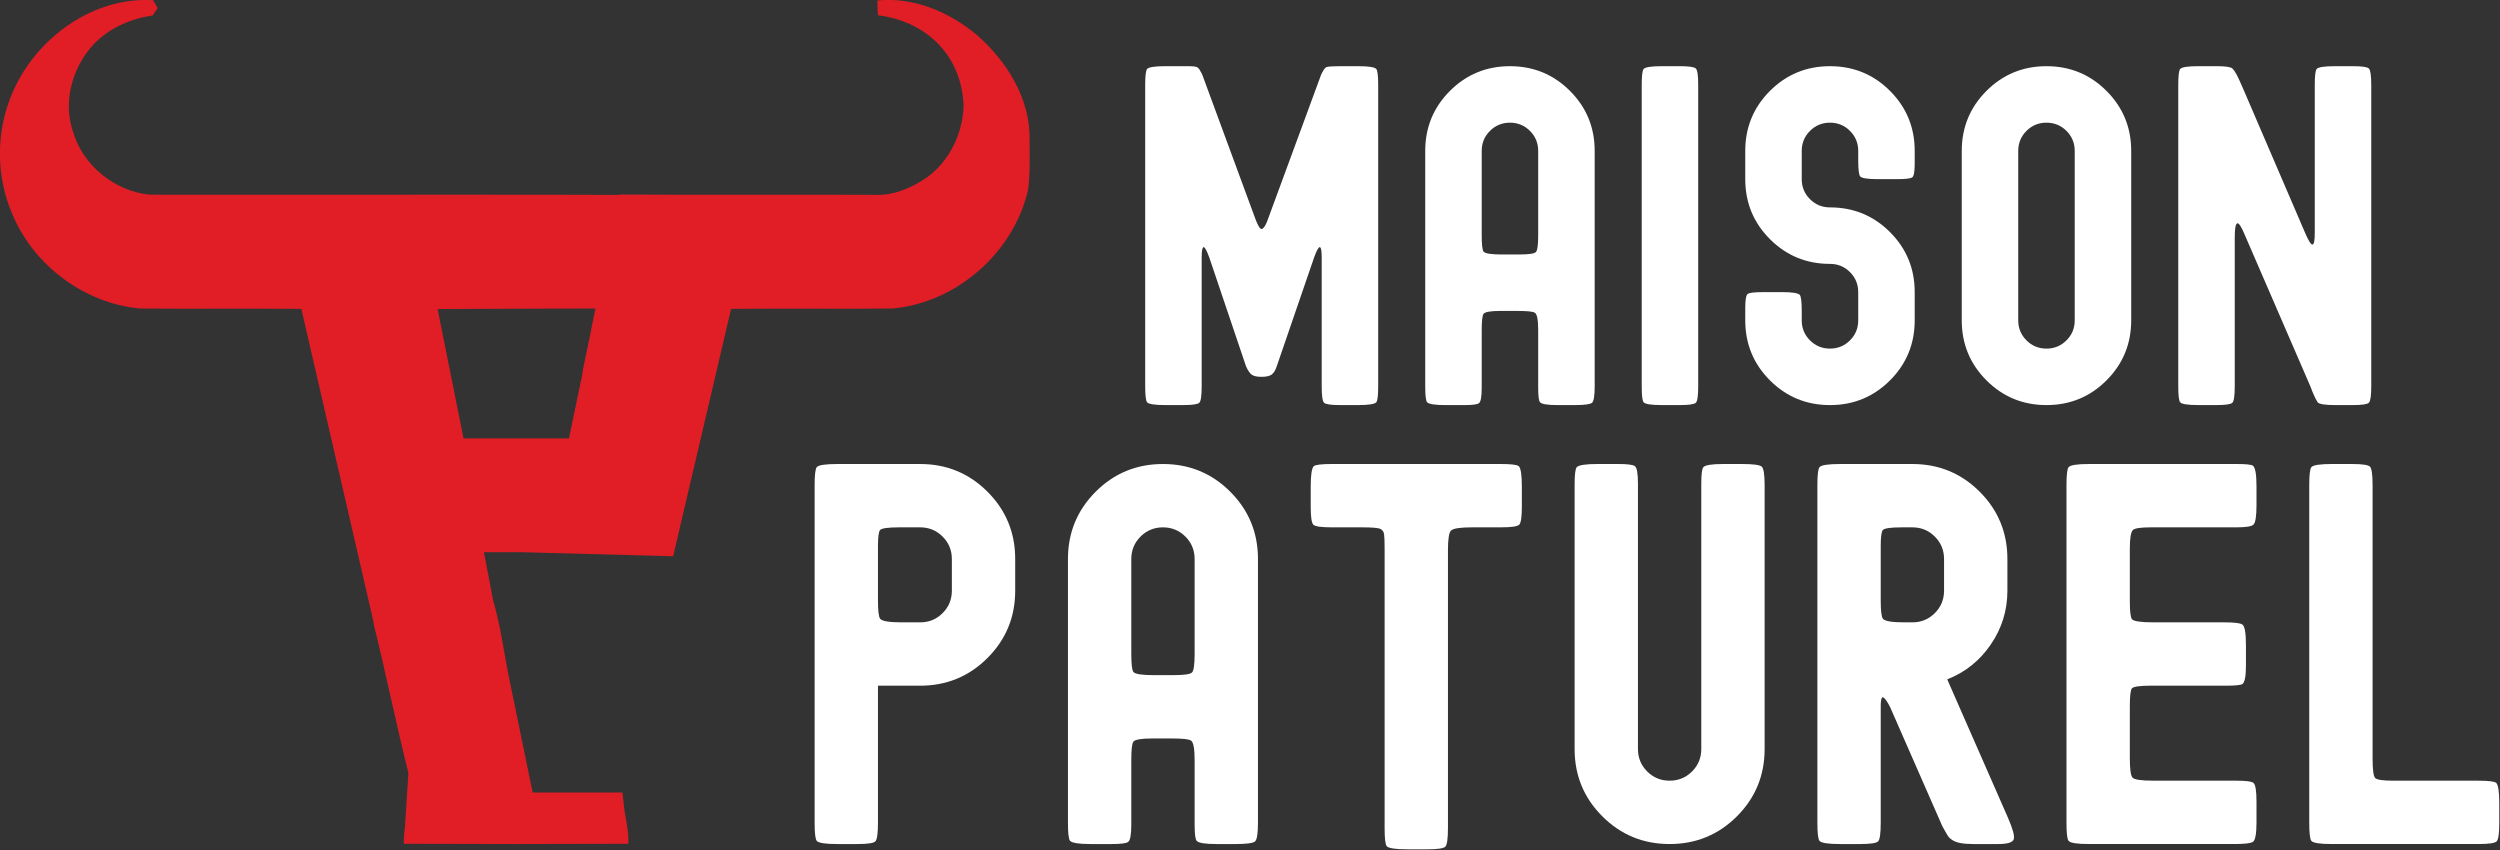
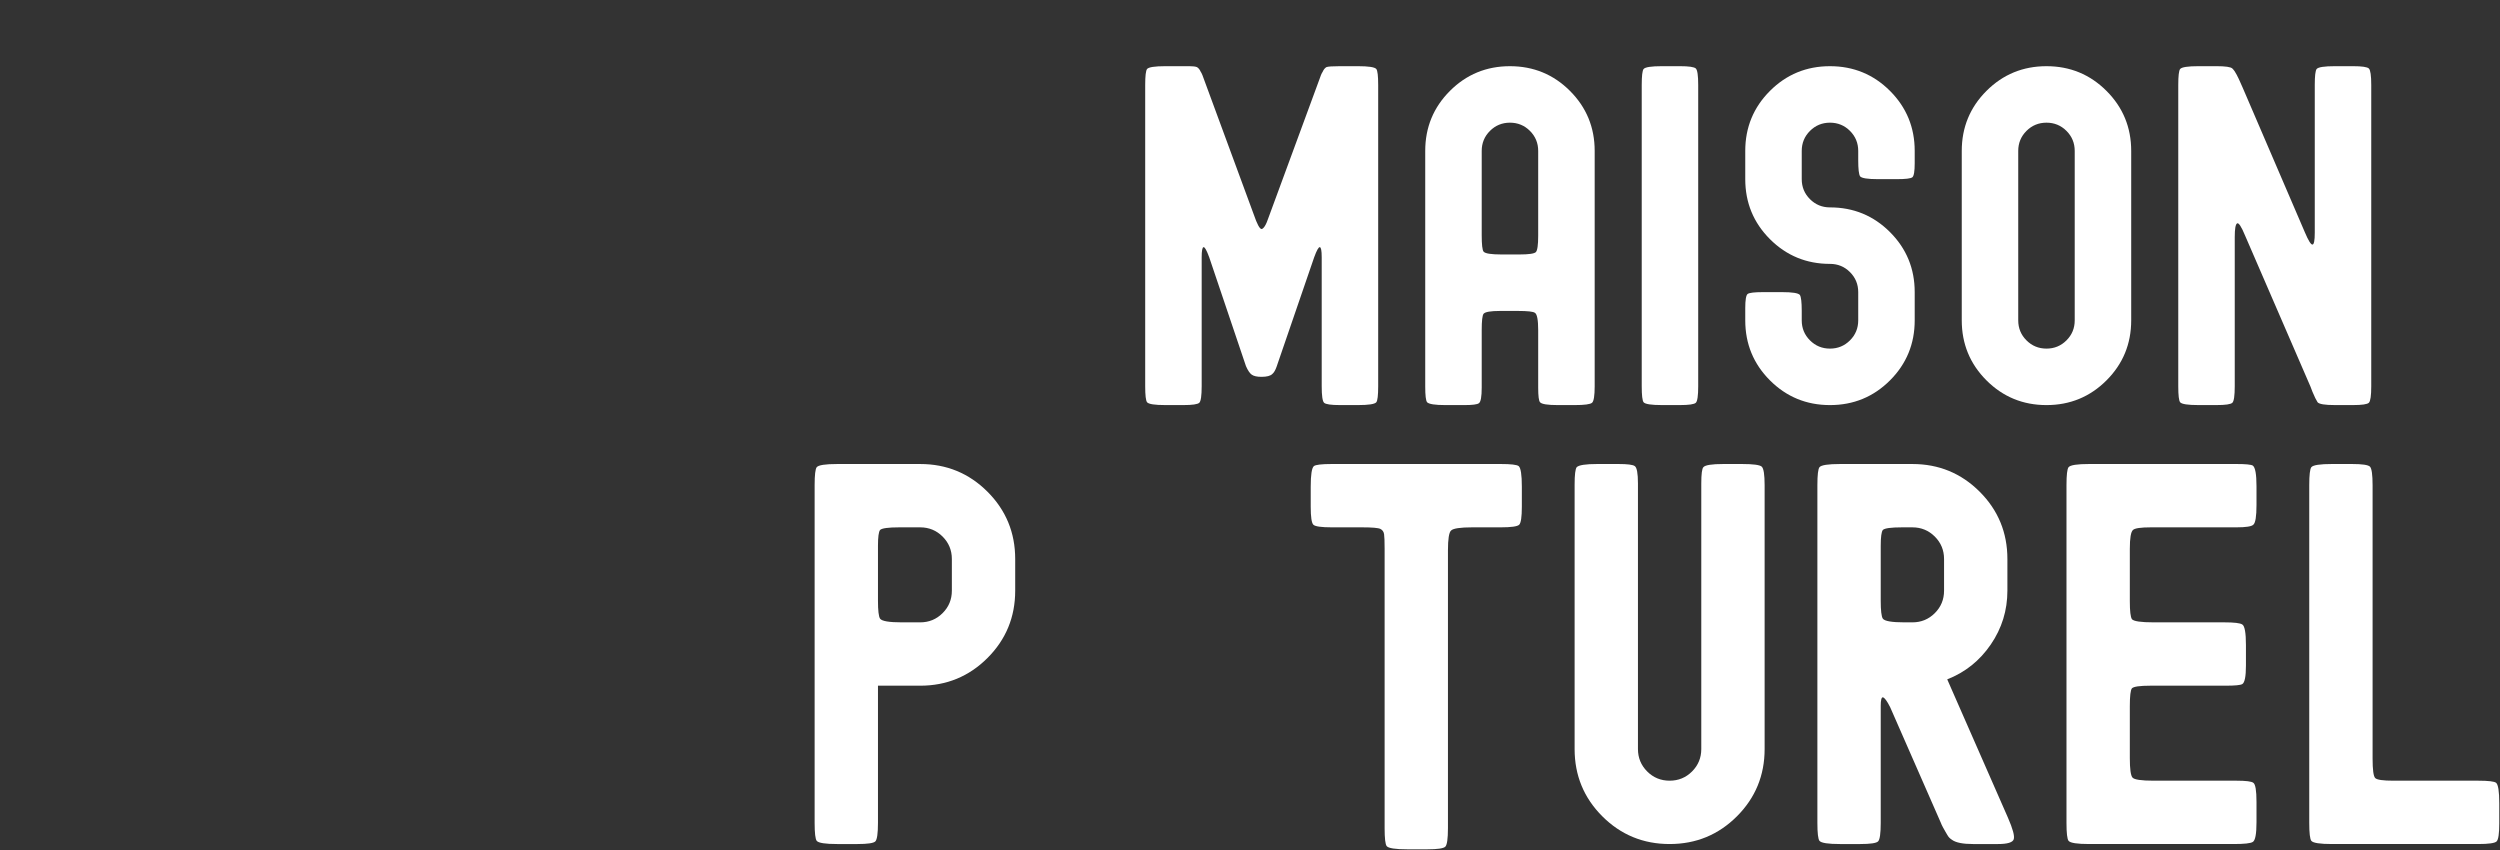
<svg xmlns="http://www.w3.org/2000/svg" width="100%" height="100%" viewBox="0 0 1423 484" version="1.1" xml:space="preserve" style="fill-rule:evenodd;clip-rule:evenodd;stroke-linejoin:round;stroke-miterlimit:2;">
  <rect x="0" y="0" width="1423" height="484" fill="#333333" stroke="none" />
  <g transform="matrix(4.167,0,0,4.167,586.037,398.268)">
-     <path d="M0,-76.315C0.168,-81.992 -3.086,-87.252 -7.274,-90.855C-11,-93.959 -15.873,-96.019 -20.789,-95.506C-20.781,-94.833 -20.755,-94.16 -20.713,-93.488C-17.32,-93.088 -13.998,-91.528 -11.824,-88.841C-9.991,-86.655 -9.066,-83.791 -9.011,-80.961C-9.192,-77 -11.223,-73.031 -14.654,-70.929C-16.525,-69.776 -18.682,-68.889 -20.915,-68.961C-32.58,-69.015 -44.244,-68.932 -55.909,-69.002C-55.955,-69.003 -56.001,-69.002 -56.047,-69.003C-56.61,-67.396 -56.934,-65.727 -57.203,-64.054C-57.923,-60.524 -58.606,-56.987 -59.303,-53.453C-59.853,-50.667 -60.409,-47.883 -61.004,-45.106C-61.04,-44.898 -61.065,-44.69 -61.088,-44.481L-62.914,-35.692L-77.323,-35.692L-80.864,-53.361L-70.486,-53.405L-68.272,-53.414C-67.453,-53.422 -54.69,-53.432 -53.871,-53.453C-52.752,-58.591 -51.772,-63.768 -50.751,-68.931C-64.203,-69.008 -89.6,-68.982 -103.053,-68.973C-108.766,-68.97 -114.479,-68.969 -120.192,-68.982C-124.91,-69.457 -129.237,-72.88 -130.62,-77.454C-132.067,-81.479 -130.852,-86.138 -128.06,-89.287C-125.944,-91.667 -122.892,-93.008 -119.78,-93.462C-119.612,-93.719 -119.276,-94.228 -119.107,-94.48C-119.259,-94.749 -119.57,-95.287 -119.721,-95.552C-127.908,-96.044 -135.654,-90.414 -138.866,-83.064C-141.229,-77.761 -141.25,-71.475 -138.887,-66.169C-135.923,-59.214 -129.006,-54.101 -121.462,-53.432C-114.133,-53.361 -106.804,-53.461 -99.475,-53.386L-89.651,-10.783C-89.618,-10.54 -89.582,-10.298 -89.53,-10.059C-87.878,-3.381 -86.511,3.363 -84.85,10.036L-85.332,17.51C-85.428,18.232 -85.491,18.956 -85.473,19.682C-75.25,19.729 -65.028,19.729 -54.806,19.682C-54.756,18.178 -55.068,16.713 -55.321,15.24L-55.618,12.677L-67.877,12.677L-70.74,-1.228L-71.258,-3.743C-71.875,-7.026 -72.332,-10.346 -73.278,-13.553L-74.535,-20.15C-72.802,-20.15 -71.069,-20.148 -69.336,-20.146L-66.079,-20.059L-48.688,-19.593L-45.607,-32.747L-40.773,-53.386C-33.453,-53.461 -26.133,-53.361 -18.813,-53.432C-10.012,-54.176 -2.174,-61.051 -0.206,-69.65C0.08,-71.862 0.004,-74.095 0,-76.315" style="fill:rgb(225,30,38);fill-rule:nonzero;" />
-   </g>
+     </g>
  <g transform="matrix(4.167,0,0,4.167,681.315,230.037)">
    <path d="M0,-46.036C0.214,-45.908 0.386,-45.692 0.515,-45.393C0.643,-45.221 0.814,-44.814 1.029,-44.171L7.78,-25.847C8.208,-24.603 8.551,-23.961 8.809,-23.918C8.937,-23.918 9.087,-24.047 9.259,-24.304C9.429,-24.561 9.623,-25.012 9.837,-25.654L16.653,-44.171C16.867,-44.814 17.039,-45.221 17.167,-45.393C17.295,-45.692 17.466,-45.908 17.681,-46.036C17.896,-46.121 18.517,-46.164 19.546,-46.164L21.989,-46.164C23.446,-46.164 24.282,-46.036 24.497,-45.779C24.667,-45.564 24.754,-44.835 24.754,-43.593L24.754,-2.444C24.754,-1.2 24.667,-0.472 24.497,-0.258C24.282,0 23.446,0.128 21.989,0.128L19.546,0.128C18.302,0.128 17.574,0.022 17.36,-0.193C17.145,-0.408 17.039,-1.158 17.039,-2.444L17.039,-20.06C17.039,-20.961 16.952,-21.421 16.781,-21.443C16.609,-21.464 16.352,-21.003 16.01,-20.06L10.866,-5.08C10.694,-4.608 10.501,-4.286 10.288,-4.116C10.03,-3.858 9.537,-3.73 8.809,-3.73C8.208,-3.73 7.769,-3.826 7.491,-4.019C7.211,-4.212 6.944,-4.608 6.687,-5.208L1.672,-20.06C1.328,-21.003 1.071,-21.464 0.9,-21.443C0.729,-21.421 0.643,-20.961 0.643,-20.06L0.643,-2.444C0.643,-1.158 0.536,-0.408 0.322,-0.193C0.106,0.022 -0.622,0.128 -1.864,0.128L-4.308,0.128C-5.765,0.128 -6.601,0 -6.815,-0.258C-6.987,-0.472 -7.072,-1.2 -7.072,-2.444L-7.072,-43.593C-7.072,-44.835 -6.987,-45.564 -6.815,-45.779C-6.601,-46.036 -5.765,-46.164 -4.308,-46.164L-1.029,-46.164C-0.558,-46.164 -0.215,-46.121 0,-46.036" style="fill:white;fill-rule:nonzero;" />
  </g>
  <g transform="matrix(4.167,0,0,4.167,843.39,182.35)">
    <path d="M0,-23.146L0,-11.637C0,-10.352 0.085,-9.601 0.257,-9.387C0.471,-9.13 1.286,-9.001 2.7,-9.001L5.144,-9.001C6.43,-9.001 7.179,-9.108 7.394,-9.323C7.608,-9.537 7.715,-10.287 7.715,-11.573L7.715,-23.146C7.715,-24.217 7.34,-25.128 6.59,-25.879C5.84,-26.628 4.929,-27.004 3.858,-27.004C2.786,-27.004 1.875,-26.628 1.125,-25.879C0.375,-25.128 0,-24.217 0,-23.146M15.431,-23.146L15.431,9.001C15.431,10.287 15.313,11.038 15.077,11.252C14.841,11.467 14.038,11.573 12.666,11.573L10.416,11.573C9.001,11.573 8.187,11.445 7.973,11.187C7.801,11.017 7.715,10.352 7.715,9.194L7.715,1.35C7.715,-0.064 7.565,-0.857 7.266,-1.029C7.05,-1.199 6.279,-1.286 4.951,-1.286L2.507,-1.286C1.222,-1.286 0.471,-1.157 0.257,-0.9C0.085,-0.685 0,0.064 0,1.35L0,9.194C0,10.438 -0.128,11.146 -0.386,11.316C-0.601,11.488 -1.265,11.573 -2.379,11.573L-4.951,11.573C-6.365,11.573 -7.201,11.445 -7.458,11.187C-7.63,10.974 -7.715,10.266 -7.715,9.066L-7.715,-23.146C-7.715,-26.361 -6.59,-29.094 -4.34,-31.344C-2.089,-33.594 0.643,-34.719 3.858,-34.719C7.072,-34.719 9.805,-33.594 12.055,-31.344C14.306,-29.094 15.431,-26.361 15.431,-23.146" style="fill:white;fill-rule:nonzero;" />
  </g>
  <g transform="matrix(4.167,0,0,4.167,956.173,230.569)">
    <path d="M0,-46.292C1.243,-46.292 1.971,-46.185 2.186,-45.971C2.4,-45.756 2.507,-45.006 2.507,-43.72L2.507,-2.571C2.507,-1.286 2.4,-0.535 2.186,-0.321C1.971,-0.106 1.243,0 0,0L-2.443,0C-3.901,0 -4.737,-0.128 -4.951,-0.385C-5.123,-0.599 -5.208,-1.328 -5.208,-2.571L-5.208,-43.72C-5.208,-44.963 -5.123,-45.691 -4.951,-45.906C-4.737,-46.164 -3.901,-46.292 -2.443,-46.292L0,-46.292Z" style="fill:white;fill-rule:nonzero;" />
  </g>
  <g transform="matrix(4.167,0,0,4.167,1089.85,182.35)">
    <path d="M0,-23.146L0,-21.475C0,-20.359 -0.107,-19.716 -0.321,-19.546C-0.536,-19.374 -1.244,-19.289 -2.443,-19.289L-5.015,-19.289C-6.429,-19.289 -7.244,-19.417 -7.458,-19.674C-7.63,-19.932 -7.715,-20.66 -7.715,-21.86L-7.715,-23.146C-7.715,-24.217 -8.091,-25.128 -8.84,-25.879C-9.591,-26.628 -10.502,-27.004 -11.573,-27.004C-12.645,-27.004 -13.556,-26.628 -14.306,-25.879C-15.056,-25.128 -15.431,-24.217 -15.431,-23.146L-15.431,-19.289C-15.431,-18.217 -15.056,-17.305 -14.306,-16.556C-13.556,-15.806 -12.645,-15.431 -11.573,-15.431C-8.358,-15.431 -5.625,-14.306 -3.375,-12.055C-1.125,-9.805 0,-7.072 0,-3.857L0,0C0,3.215 -1.125,5.947 -3.375,8.198C-5.625,10.448 -8.358,11.573 -11.573,11.573C-14.788,11.573 -17.52,10.448 -19.771,8.198C-22.021,5.947 -23.146,3.215 -23.146,0L-23.146,-1.671C-23.146,-2.786 -23.04,-3.429 -22.825,-3.601C-22.611,-3.771 -21.903,-3.857 -20.703,-3.857L-18.131,-3.857C-16.716,-3.857 -15.903,-3.729 -15.688,-3.472C-15.517,-3.215 -15.431,-2.485 -15.431,-1.286L-15.431,0C-15.431,1.072 -15.056,1.983 -14.306,2.732C-13.556,3.483 -12.645,3.858 -11.573,3.858C-10.502,3.858 -9.591,3.483 -8.84,2.732C-8.091,1.983 -7.715,1.072 -7.715,0L-7.715,-3.857C-7.715,-4.929 -8.091,-5.84 -8.84,-6.59C-9.591,-7.34 -10.502,-7.715 -11.573,-7.715C-14.788,-7.715 -17.52,-8.84 -19.771,-11.091C-22.021,-13.341 -23.146,-16.074 -23.146,-19.289L-23.146,-23.146C-23.146,-26.361 -22.021,-29.094 -19.771,-31.344C-17.52,-33.594 -14.788,-34.719 -11.573,-34.719C-8.358,-34.719 -5.625,-33.594 -3.375,-31.344C-1.125,-29.094 0,-26.361 0,-23.146" style="fill:white;fill-rule:nonzero;" />
  </g>
  <g transform="matrix(4.167,0,0,4.167,1148.78,182.35)">
    <path d="M0,-23.146L0,0C0,1.072 0.375,1.983 1.125,2.732C1.875,3.483 2.786,3.858 3.858,3.858C4.929,3.858 5.84,3.483 6.59,2.732C7.34,1.983 7.715,1.072 7.715,0L7.715,-23.146C7.715,-24.217 7.34,-25.128 6.59,-25.879C5.84,-26.628 4.929,-27.004 3.858,-27.004C2.786,-27.004 1.875,-26.628 1.125,-25.879C0.375,-25.128 0,-24.217 0,-23.146M15.431,-23.146L15.431,0C15.431,3.215 14.306,5.947 12.055,8.198C9.805,10.448 7.072,11.573 3.858,11.573C0.643,11.573 -2.089,10.448 -4.34,8.198C-6.59,5.947 -7.715,3.215 -7.715,0L-7.715,-23.146C-7.715,-26.361 -6.59,-29.094 -4.34,-31.344C-2.089,-33.594 0.643,-34.719 3.858,-34.719C7.072,-34.719 9.805,-33.594 12.055,-31.344C14.306,-29.094 15.431,-26.361 15.431,-23.146" style="fill:white;fill-rule:nonzero;" />
  </g>
  <g transform="matrix(4.167,0,0,4.167,1261.57,230.569)">
    <path d="M0,-46.292C1.243,-46.292 1.971,-46.185 2.186,-45.971C2.4,-45.756 2.593,-45.478 2.765,-45.135C2.893,-44.92 3.171,-44.32 3.601,-43.334L12.087,-23.596C12.559,-22.481 12.901,-21.924 13.116,-21.924C13.33,-21.924 13.438,-22.459 13.438,-23.532L13.438,-43.72C13.438,-44.963 13.523,-45.691 13.695,-45.906C13.909,-46.164 14.745,-46.292 16.202,-46.292L18.646,-46.292C19.888,-46.292 20.617,-46.185 20.832,-45.971C21.045,-45.756 21.153,-45.006 21.153,-43.72L21.153,-2.571C21.153,-1.286 21.045,-0.535 20.832,-0.321C20.617,-0.106 19.888,0 18.646,0L16.202,0C14.83,0 14.037,-0.128 13.823,-0.385C13.737,-0.514 13.63,-0.707 13.502,-0.964C13.373,-1.221 13.245,-1.51 13.116,-1.832C12.987,-2.153 12.901,-2.378 12.859,-2.507L3.922,-23.146C3.408,-24.389 3.043,-24.946 2.829,-24.817C2.614,-24.689 2.507,-24.067 2.507,-22.953L2.507,-2.571C2.507,-1.286 2.4,-0.535 2.186,-0.321C1.971,-0.106 1.243,0 0,0L-2.443,0C-3.901,0 -4.737,-0.128 -4.951,-0.385C-5.123,-0.599 -5.208,-1.328 -5.208,-2.571L-5.208,-43.72C-5.208,-44.963 -5.123,-45.691 -4.951,-45.906C-4.737,-46.164 -3.901,-46.292 -2.443,-46.292L0,-46.292Z" style="fill:white;fill-rule:nonzero;" />
  </g>
  <g transform="matrix(4.167,0,0,4.167,500.94,442.873)">
    <path d="M0,-33.886C-0.192,-33.645 -0.288,-32.924 -0.288,-31.723L-0.288,-24.225C-0.288,-22.879 -0.192,-22.062 0,-21.774C0.24,-21.437 1.226,-21.269 2.956,-21.269L5.479,-21.269C6.68,-21.269 7.702,-21.689 8.543,-22.531C9.384,-23.371 9.805,-24.393 9.805,-25.595L9.805,-29.921C9.805,-31.122 9.384,-32.143 8.543,-32.985C7.702,-33.825 6.68,-34.247 5.479,-34.247L2.596,-34.247C1.105,-34.247 0.24,-34.126 0,-33.886M5.479,-42.898C9.084,-42.898 12.148,-41.636 14.672,-39.113C17.195,-36.59 18.457,-33.526 18.457,-29.921L18.457,-25.595C18.457,-21.99 17.195,-18.926 14.672,-16.403C12.148,-13.879 9.084,-12.617 5.479,-12.617L-0.288,-12.617L-0.288,6.128C-0.288,7.57 -0.409,8.411 -0.649,8.652C-0.89,8.892 -1.707,9.012 -3.1,9.012L-5.84,9.012C-7.475,9.012 -8.412,8.868 -8.652,8.579C-8.844,8.34 -8.94,7.523 -8.94,6.128L-8.94,-40.014C-8.94,-41.408 -8.844,-42.225 -8.652,-42.466C-8.412,-42.754 -7.475,-42.898 -5.84,-42.898L5.479,-42.898Z" style="fill:white;fill-rule:nonzero;" />
  </g>
  <g transform="matrix(4.167,0,0,4.167,643.933,426.349)">
-     <path d="M0,-25.955L0,-13.05C0,-11.608 0.096,-10.766 0.288,-10.526C0.528,-10.238 1.442,-10.094 3.028,-10.094L5.768,-10.094C7.209,-10.094 8.05,-10.213 8.291,-10.454C8.531,-10.694 8.651,-11.536 8.651,-12.977L8.651,-25.955C8.651,-27.156 8.23,-28.178 7.39,-29.019C6.548,-29.86 5.526,-30.281 4.326,-30.281C3.124,-30.281 2.102,-29.86 1.262,-29.019C0.42,-28.178 0,-27.156 0,-25.955M17.303,-25.955L17.303,10.094C17.303,11.536 17.17,12.377 16.907,12.617C16.642,12.858 15.741,12.978 14.203,12.978L11.68,12.978C10.093,12.978 9.18,12.834 8.94,12.545C8.747,12.354 8.651,11.608 8.651,10.31L8.651,1.514C8.651,-0.072 8.482,-0.961 8.147,-1.154C7.906,-1.345 7.041,-1.442 5.551,-1.442L2.812,-1.442C1.37,-1.442 0.528,-1.298 0.288,-1.009C0.096,-0.768 0,0.072 0,1.514L0,10.31C0,11.705 -0.145,12.498 -0.433,12.689C-0.674,12.882 -1.418,12.978 -2.668,12.978L-5.552,12.978C-7.138,12.978 -8.075,12.834 -8.364,12.545C-8.556,12.305 -8.652,11.512 -8.652,10.166L-8.652,-25.955C-8.652,-29.56 -7.39,-32.624 -4.867,-35.147C-2.343,-37.671 0.721,-38.933 4.326,-38.933C7.931,-38.933 10.995,-37.671 13.518,-35.147C16.042,-32.624 17.303,-29.56 17.303,-25.955" style="fill:white;fill-rule:nonzero;" />
-   </g>
+     </g>
  <g transform="matrix(4.167,0,0,4.167,854.216,483.426)">
    <path d="M0,-52.631C1.394,-52.631 2.21,-52.534 2.451,-52.343C2.74,-52.102 2.884,-51.165 2.884,-49.531L2.884,-46.791C2.884,-45.397 2.763,-44.58 2.523,-44.34C2.282,-44.099 1.442,-43.98 0,-43.98L-3.893,-43.98C-5.528,-43.98 -6.489,-43.835 -6.777,-43.547C-7.065,-43.306 -7.21,-42.393 -7.21,-40.807L-7.21,-2.884C-7.21,-1.442 -7.33,-0.601 -7.57,-0.36C-7.812,-0.12 -8.628,0 -10.021,0L-12.761,0C-14.396,0 -15.333,-0.144 -15.573,-0.432C-15.766,-0.673 -15.861,-1.489 -15.861,-2.884L-15.861,-41.095C-15.861,-42.056 -15.886,-42.705 -15.934,-43.042C-15.982,-43.378 -16.15,-43.619 -16.438,-43.763C-16.727,-43.907 -17.568,-43.98 -18.962,-43.98L-23.071,-43.98C-24.513,-43.98 -25.354,-44.099 -25.595,-44.34C-25.836,-44.58 -25.955,-45.397 -25.955,-46.791L-25.955,-49.531C-25.955,-51.165 -25.811,-52.102 -25.522,-52.343C-25.283,-52.534 -24.466,-52.631 -23.071,-52.631L0,-52.631Z" style="fill:white;fill-rule:nonzero;" />
  </g>
  <g transform="matrix(4.167,0,0,4.167,921.206,480.422)">
    <path d="M0,-51.91C1.25,-51.91 1.994,-51.813 2.235,-51.622C2.523,-51.429 2.668,-50.636 2.668,-49.243L2.668,-12.977C2.668,-11.775 3.088,-10.754 3.93,-9.913C4.77,-9.072 5.792,-8.652 6.994,-8.652C8.194,-8.652 9.216,-9.072 10.058,-9.913C10.898,-10.754 11.319,-11.775 11.319,-12.977L11.319,-49.243C11.319,-50.54 11.415,-51.285 11.608,-51.478C11.848,-51.766 12.761,-51.91 14.348,-51.91L16.871,-51.91C18.409,-51.91 19.31,-51.79 19.575,-51.55C19.838,-51.308 19.971,-50.468 19.971,-49.026L19.971,-12.977C19.971,-9.372 18.709,-6.308 16.186,-3.785C13.663,-1.262 10.599,0 6.994,0C3.389,0 0.325,-1.262 -2.199,-3.785C-4.722,-6.308 -5.984,-9.372 -5.984,-12.977L-5.984,-49.098C-5.984,-50.444 -5.888,-51.237 -5.696,-51.478C-5.407,-51.766 -4.47,-51.91 -2.884,-51.91L0,-51.91Z" style="fill:white;fill-rule:nonzero;" />
  </g>
  <g transform="matrix(4.167,0,0,4.167,1071.71,442.873)">
    <path d="M0,-33.886C-0.192,-33.645 -0.288,-32.924 -0.288,-31.723L-0.288,-24.225C-0.288,-22.879 -0.192,-22.062 0,-21.774C0.24,-21.437 1.226,-21.269 2.956,-21.269L4.038,-21.269C5.238,-21.269 6.26,-21.689 7.102,-22.531C7.942,-23.371 8.363,-24.393 8.363,-25.595L8.363,-29.921C8.363,-31.122 7.942,-32.143 7.102,-32.985C6.26,-33.825 5.238,-34.247 4.038,-34.247L2.596,-34.247C1.105,-34.247 0.24,-34.126 0,-33.886M4.038,-42.898C7.643,-42.898 10.707,-41.636 13.23,-39.113C15.753,-36.59 17.015,-33.526 17.015,-29.921L17.015,-25.595C17.015,-22.903 16.258,-20.451 14.744,-18.241C13.23,-16.03 11.248,-14.444 8.796,-13.483L17.087,5.407C17.76,6.946 18.024,7.93 17.88,8.363C17.736,8.796 17.015,9.012 15.717,9.012L12.329,9.012C10.934,9.012 9.973,8.821 9.445,8.435C9.301,8.34 9.18,8.244 9.084,8.147C8.987,8.051 8.892,7.919 8.796,7.75C8.699,7.582 8.616,7.438 8.543,7.318C8.472,7.198 8.363,7.006 8.219,6.741C8.075,6.477 7.978,6.272 7.931,6.128L1.009,-9.661C0.577,-10.527 0.24,-10.983 0,-11.031C-0.192,-11.031 -0.288,-10.646 -0.288,-9.878L-0.288,6.128C-0.288,7.57 -0.409,8.411 -0.649,8.652C-0.89,8.892 -1.707,9.012 -3.1,9.012L-5.84,9.012C-7.475,9.012 -8.412,8.868 -8.652,8.579C-8.844,8.34 -8.94,7.523 -8.94,6.128L-8.94,-40.014C-8.94,-41.408 -8.844,-42.225 -8.652,-42.466C-8.412,-42.754 -7.475,-42.898 -5.84,-42.898L4.038,-42.898Z" style="fill:white;fill-rule:nonzero;" />
  </g>
  <g transform="matrix(4.167,0,0,4.167,1272.98,480.422)">
    <path d="M0,-51.91C1.25,-51.91 1.994,-51.838 2.235,-51.694C2.571,-51.453 2.74,-50.515 2.74,-48.882L2.74,-46.286C2.74,-44.748 2.596,-43.859 2.307,-43.619C2.066,-43.378 1.298,-43.259 0,-43.259L-11.68,-43.259C-13.074,-43.259 -13.891,-43.138 -14.131,-42.898C-14.419,-42.657 -14.563,-41.792 -14.563,-40.303L-14.563,-33.165C-14.563,-31.819 -14.468,-31.002 -14.275,-30.714C-14.035,-30.425 -13.05,-30.281 -11.319,-30.281L-1.658,-30.281C-0.313,-30.281 0.505,-30.184 0.793,-29.993C1.129,-29.8 1.298,-28.863 1.298,-27.181L1.298,-24.369C1.298,-22.878 1.129,-22.037 0.793,-21.846C0.552,-21.702 -0.192,-21.629 -1.442,-21.629L-11.752,-21.629C-13.194,-21.629 -14.035,-21.509 -14.275,-21.269C-14.468,-21.028 -14.563,-20.211 -14.563,-18.817L-14.563,-11.752C-14.563,-10.262 -14.444,-9.372 -14.203,-9.084C-13.963,-8.796 -13.002,-8.652 -11.319,-8.652L0,-8.652C1.298,-8.652 2.066,-8.555 2.307,-8.363C2.596,-8.171 2.74,-7.306 2.74,-5.767L2.74,-2.956C2.74,-1.369 2.571,-0.48 2.235,-0.288C1.947,-0.096 1.082,0 -0.36,0L-20.115,0C-21.75,0 -22.687,-0.144 -22.927,-0.432C-23.12,-0.672 -23.215,-1.489 -23.215,-2.884L-23.215,-49.026C-23.215,-50.42 -23.12,-51.237 -22.927,-51.478C-22.687,-51.766 -21.75,-51.91 -20.115,-51.91L0,-51.91Z" style="fill:white;fill-rule:nonzero;" />
  </g>
  <g transform="matrix(4.167,0,0,4.167,1338.76,480.422)">
    <path d="M0,-51.91C1.394,-51.91 2.21,-51.79 2.451,-51.55C2.691,-51.308 2.812,-50.468 2.812,-49.026L2.812,-11.68C2.812,-10.141 2.931,-9.252 3.172,-9.012C3.412,-8.771 4.229,-8.652 5.624,-8.652L17.231,-8.652C18.625,-8.652 19.441,-8.555 19.683,-8.363C19.971,-8.122 20.115,-7.185 20.115,-5.552L20.115,-2.812C20.115,-1.417 19.995,-0.6 19.755,-0.36C19.514,-0.119 18.673,0 17.231,0L-2.74,0C-4.375,0 -5.312,-0.144 -5.552,-0.432C-5.744,-0.672 -5.84,-1.489 -5.84,-2.884L-5.84,-49.026C-5.84,-50.42 -5.744,-51.237 -5.552,-51.478C-5.312,-51.766 -4.375,-51.91 -2.74,-51.91L0,-51.91Z" style="fill:white;fill-rule:nonzero;" />
  </g>
</svg>